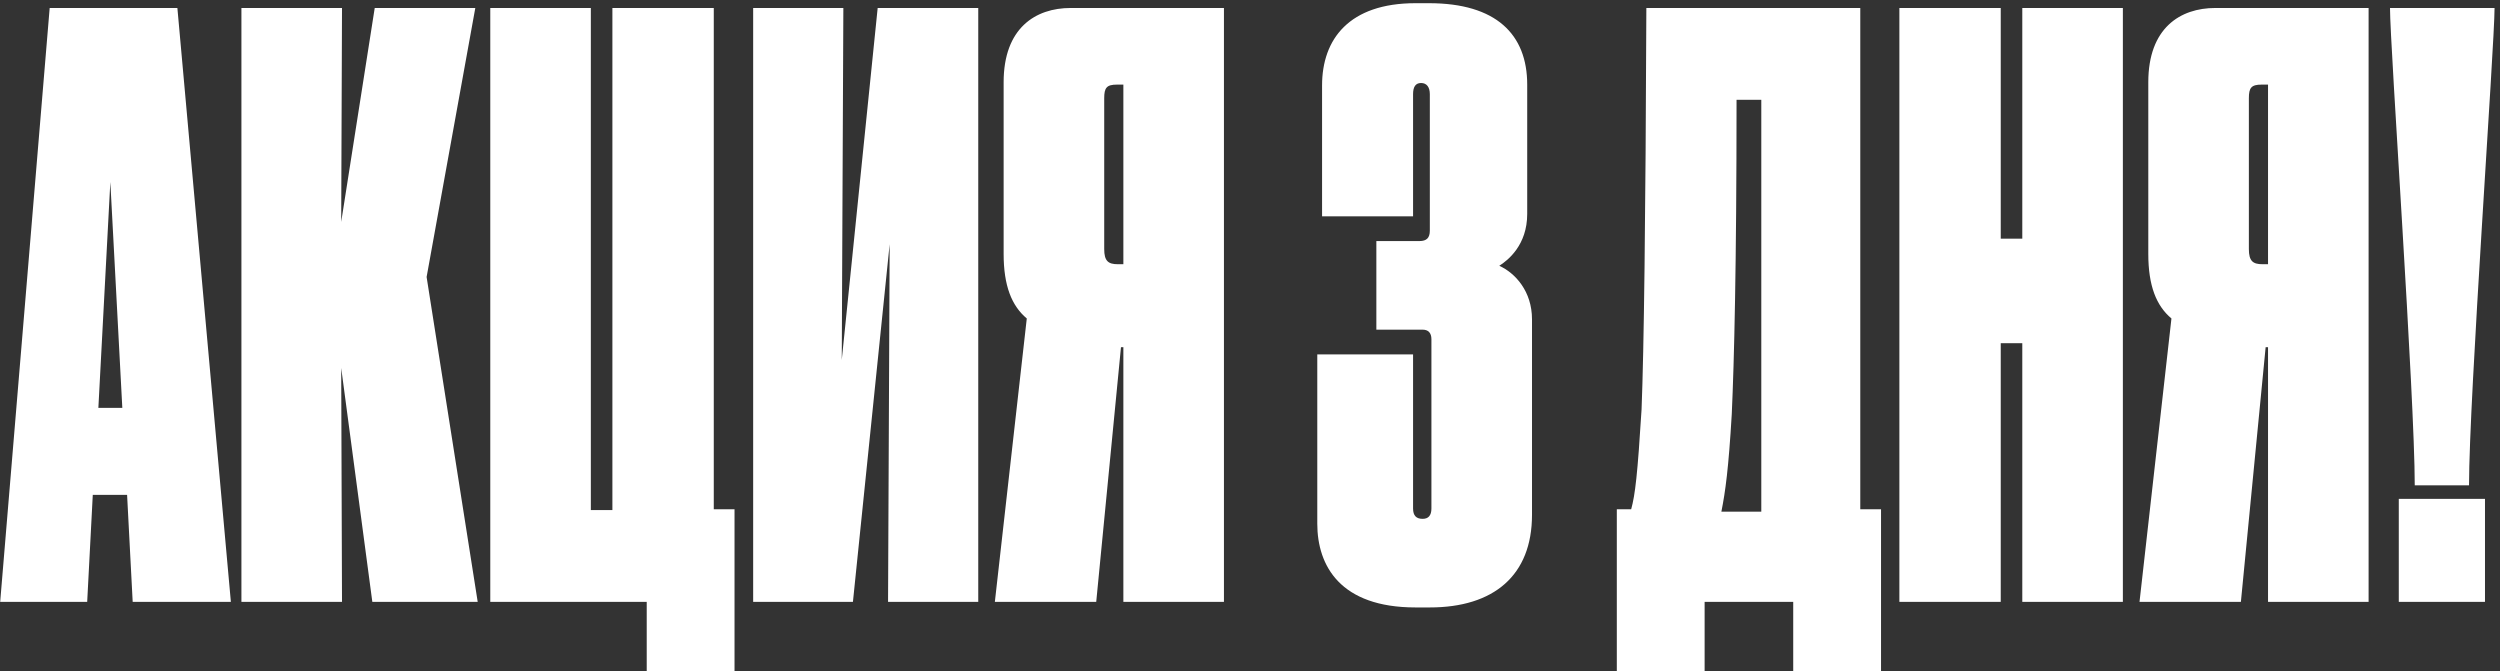
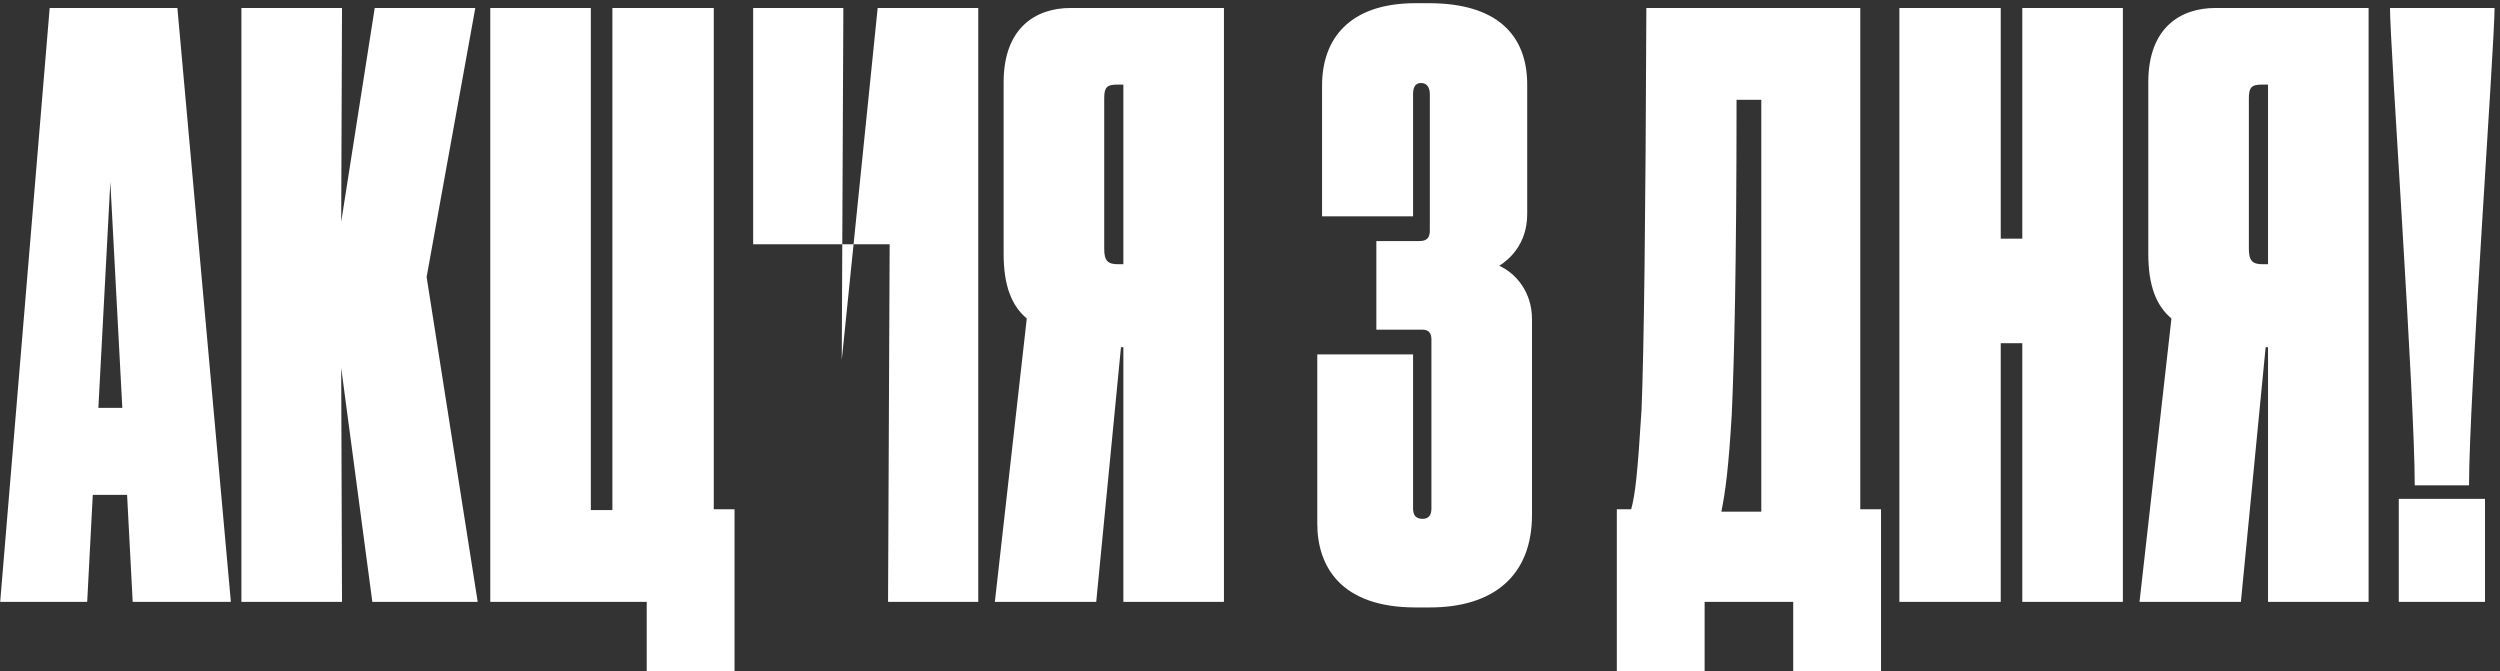
<svg xmlns="http://www.w3.org/2000/svg" width="216" height="58" viewBox="0 0 216 58" fill="none">
  <rect x="0" y="0" width="216" height="58" fill="#333333" stroke="none" />
-   <path d="M10.568 35.241L9.533 15.724L8.499 35.241H10.568ZM11.464 52L10.981 42.759H8.016L7.533 52H0.016L4.292 0.69H15.326L19.947 52H11.464ZM32.169 52L29.48 31.793L29.549 52H20.859V0.69H29.549L29.48 19.172L32.376 0.69H41.066L36.859 23.931L41.273 52H32.169ZM55.877 58V52H42.36V0.69H51.049V44.069H52.911V0.69H61.67V44H63.463V58H55.877ZM76.728 52L76.866 21.103L73.693 52H65.073V0.69H72.866L72.728 31.103L75.831 0.69H84.521V52H76.728ZM97.059 30H96.852L94.714 52H85.956L88.714 27.517C87.404 26.414 86.714 24.69 86.714 21.931V7.103C86.714 2.414 89.473 0.69 92.507 0.69H105.749V52H97.059V30ZM97.059 22.828V7.31H96.507C95.611 7.31 95.404 7.586 95.404 8.483V21.517C95.404 22.552 95.749 22.828 96.576 22.828H97.059ZM122.089 18.69H114.227V7.379C114.227 3.379 116.572 0.276 122.296 0.276H123.468C129.261 0.276 131.951 2.965 131.951 7.31V18.483C131.951 21.172 130.296 22.483 129.537 22.965C130.917 23.586 132.365 25.172 132.365 27.586V44.483C132.365 49.724 129.054 52.483 123.537 52.483H122.296C115.813 52.483 113.813 48.897 113.813 45.241V30.621H122.089V43.931C122.089 44.552 122.365 44.828 122.917 44.828C123.399 44.828 123.675 44.552 123.675 43.931V29.31C123.675 28.759 123.399 28.483 122.917 28.483H118.917V20.828H122.641C123.261 20.828 123.537 20.552 123.537 19.931V8.138C123.537 7.517 123.261 7.172 122.779 7.172C122.296 7.172 122.089 7.517 122.089 8.138V18.69ZM154.934 58V52H147.279V58H139.693V44H140.934C141.279 42.759 141.486 40.965 141.831 35.379C142.038 30.138 142.176 19.379 142.245 0.69H160.728V44H162.521V58H154.934ZM149.624 35.793C149.348 40.483 149.072 42.483 148.727 44.207H152.176V8.621H150.038C150.038 23.034 149.831 31.241 149.624 35.793ZM174.726 52V29.655H172.864V52H164.106V0.69H172.864V20.621H174.726V0.69H183.416V52H174.726ZM195.958 30H195.751L193.613 52H184.854L187.613 27.517C186.302 26.414 185.613 24.69 185.613 21.931V7.103C185.613 2.414 188.371 0.69 191.406 0.69H204.647V52H195.958V30ZM195.958 22.828V7.31H195.406C194.509 7.31 194.302 7.586 194.302 8.483V21.517C194.302 22.552 194.647 22.828 195.475 22.828H195.958ZM206.496 0.69H215.53C215.53 3.862 213.324 34.414 213.324 41.931H208.634C208.634 34.345 206.496 3.931 206.496 0.69ZM214.703 43.103V52H207.255V43.103H214.703Z" fill="white" />
+   <path d="M10.568 35.241L9.533 15.724L8.499 35.241H10.568ZM11.464 52L10.981 42.759H8.016L7.533 52H0.016L4.292 0.69H15.326L19.947 52H11.464ZM32.169 52L29.48 31.793L29.549 52H20.859V0.69H29.549L29.48 19.172L32.376 0.69H41.066L36.859 23.931L41.273 52H32.169ZM55.877 58V52H42.36V0.69H51.049V44.069H52.911V0.69H61.67V44H63.463V58H55.877ZM76.728 52L76.866 21.103H65.073V0.69H72.866L72.728 31.103L75.831 0.69H84.521V52H76.728ZM97.059 30H96.852L94.714 52H85.956L88.714 27.517C87.404 26.414 86.714 24.69 86.714 21.931V7.103C86.714 2.414 89.473 0.69 92.507 0.69H105.749V52H97.059V30ZM97.059 22.828V7.31H96.507C95.611 7.31 95.404 7.586 95.404 8.483V21.517C95.404 22.552 95.749 22.828 96.576 22.828H97.059ZM122.089 18.69H114.227V7.379C114.227 3.379 116.572 0.276 122.296 0.276H123.468C129.261 0.276 131.951 2.965 131.951 7.31V18.483C131.951 21.172 130.296 22.483 129.537 22.965C130.917 23.586 132.365 25.172 132.365 27.586V44.483C132.365 49.724 129.054 52.483 123.537 52.483H122.296C115.813 52.483 113.813 48.897 113.813 45.241V30.621H122.089V43.931C122.089 44.552 122.365 44.828 122.917 44.828C123.399 44.828 123.675 44.552 123.675 43.931V29.31C123.675 28.759 123.399 28.483 122.917 28.483H118.917V20.828H122.641C123.261 20.828 123.537 20.552 123.537 19.931V8.138C123.537 7.517 123.261 7.172 122.779 7.172C122.296 7.172 122.089 7.517 122.089 8.138V18.69ZM154.934 58V52H147.279V58H139.693V44H140.934C141.279 42.759 141.486 40.965 141.831 35.379C142.038 30.138 142.176 19.379 142.245 0.69H160.728V44H162.521V58H154.934ZM149.624 35.793C149.348 40.483 149.072 42.483 148.727 44.207H152.176V8.621H150.038C150.038 23.034 149.831 31.241 149.624 35.793ZM174.726 52V29.655H172.864V52H164.106V0.69H172.864V20.621H174.726V0.69H183.416V52H174.726ZM195.958 30H195.751L193.613 52H184.854L187.613 27.517C186.302 26.414 185.613 24.69 185.613 21.931V7.103C185.613 2.414 188.371 0.69 191.406 0.69H204.647V52H195.958V30ZM195.958 22.828V7.31H195.406C194.509 7.31 194.302 7.586 194.302 8.483V21.517C194.302 22.552 194.647 22.828 195.475 22.828H195.958ZM206.496 0.69H215.53C215.53 3.862 213.324 34.414 213.324 41.931H208.634C208.634 34.345 206.496 3.931 206.496 0.69ZM214.703 43.103V52H207.255V43.103H214.703Z" fill="white" />
</svg>